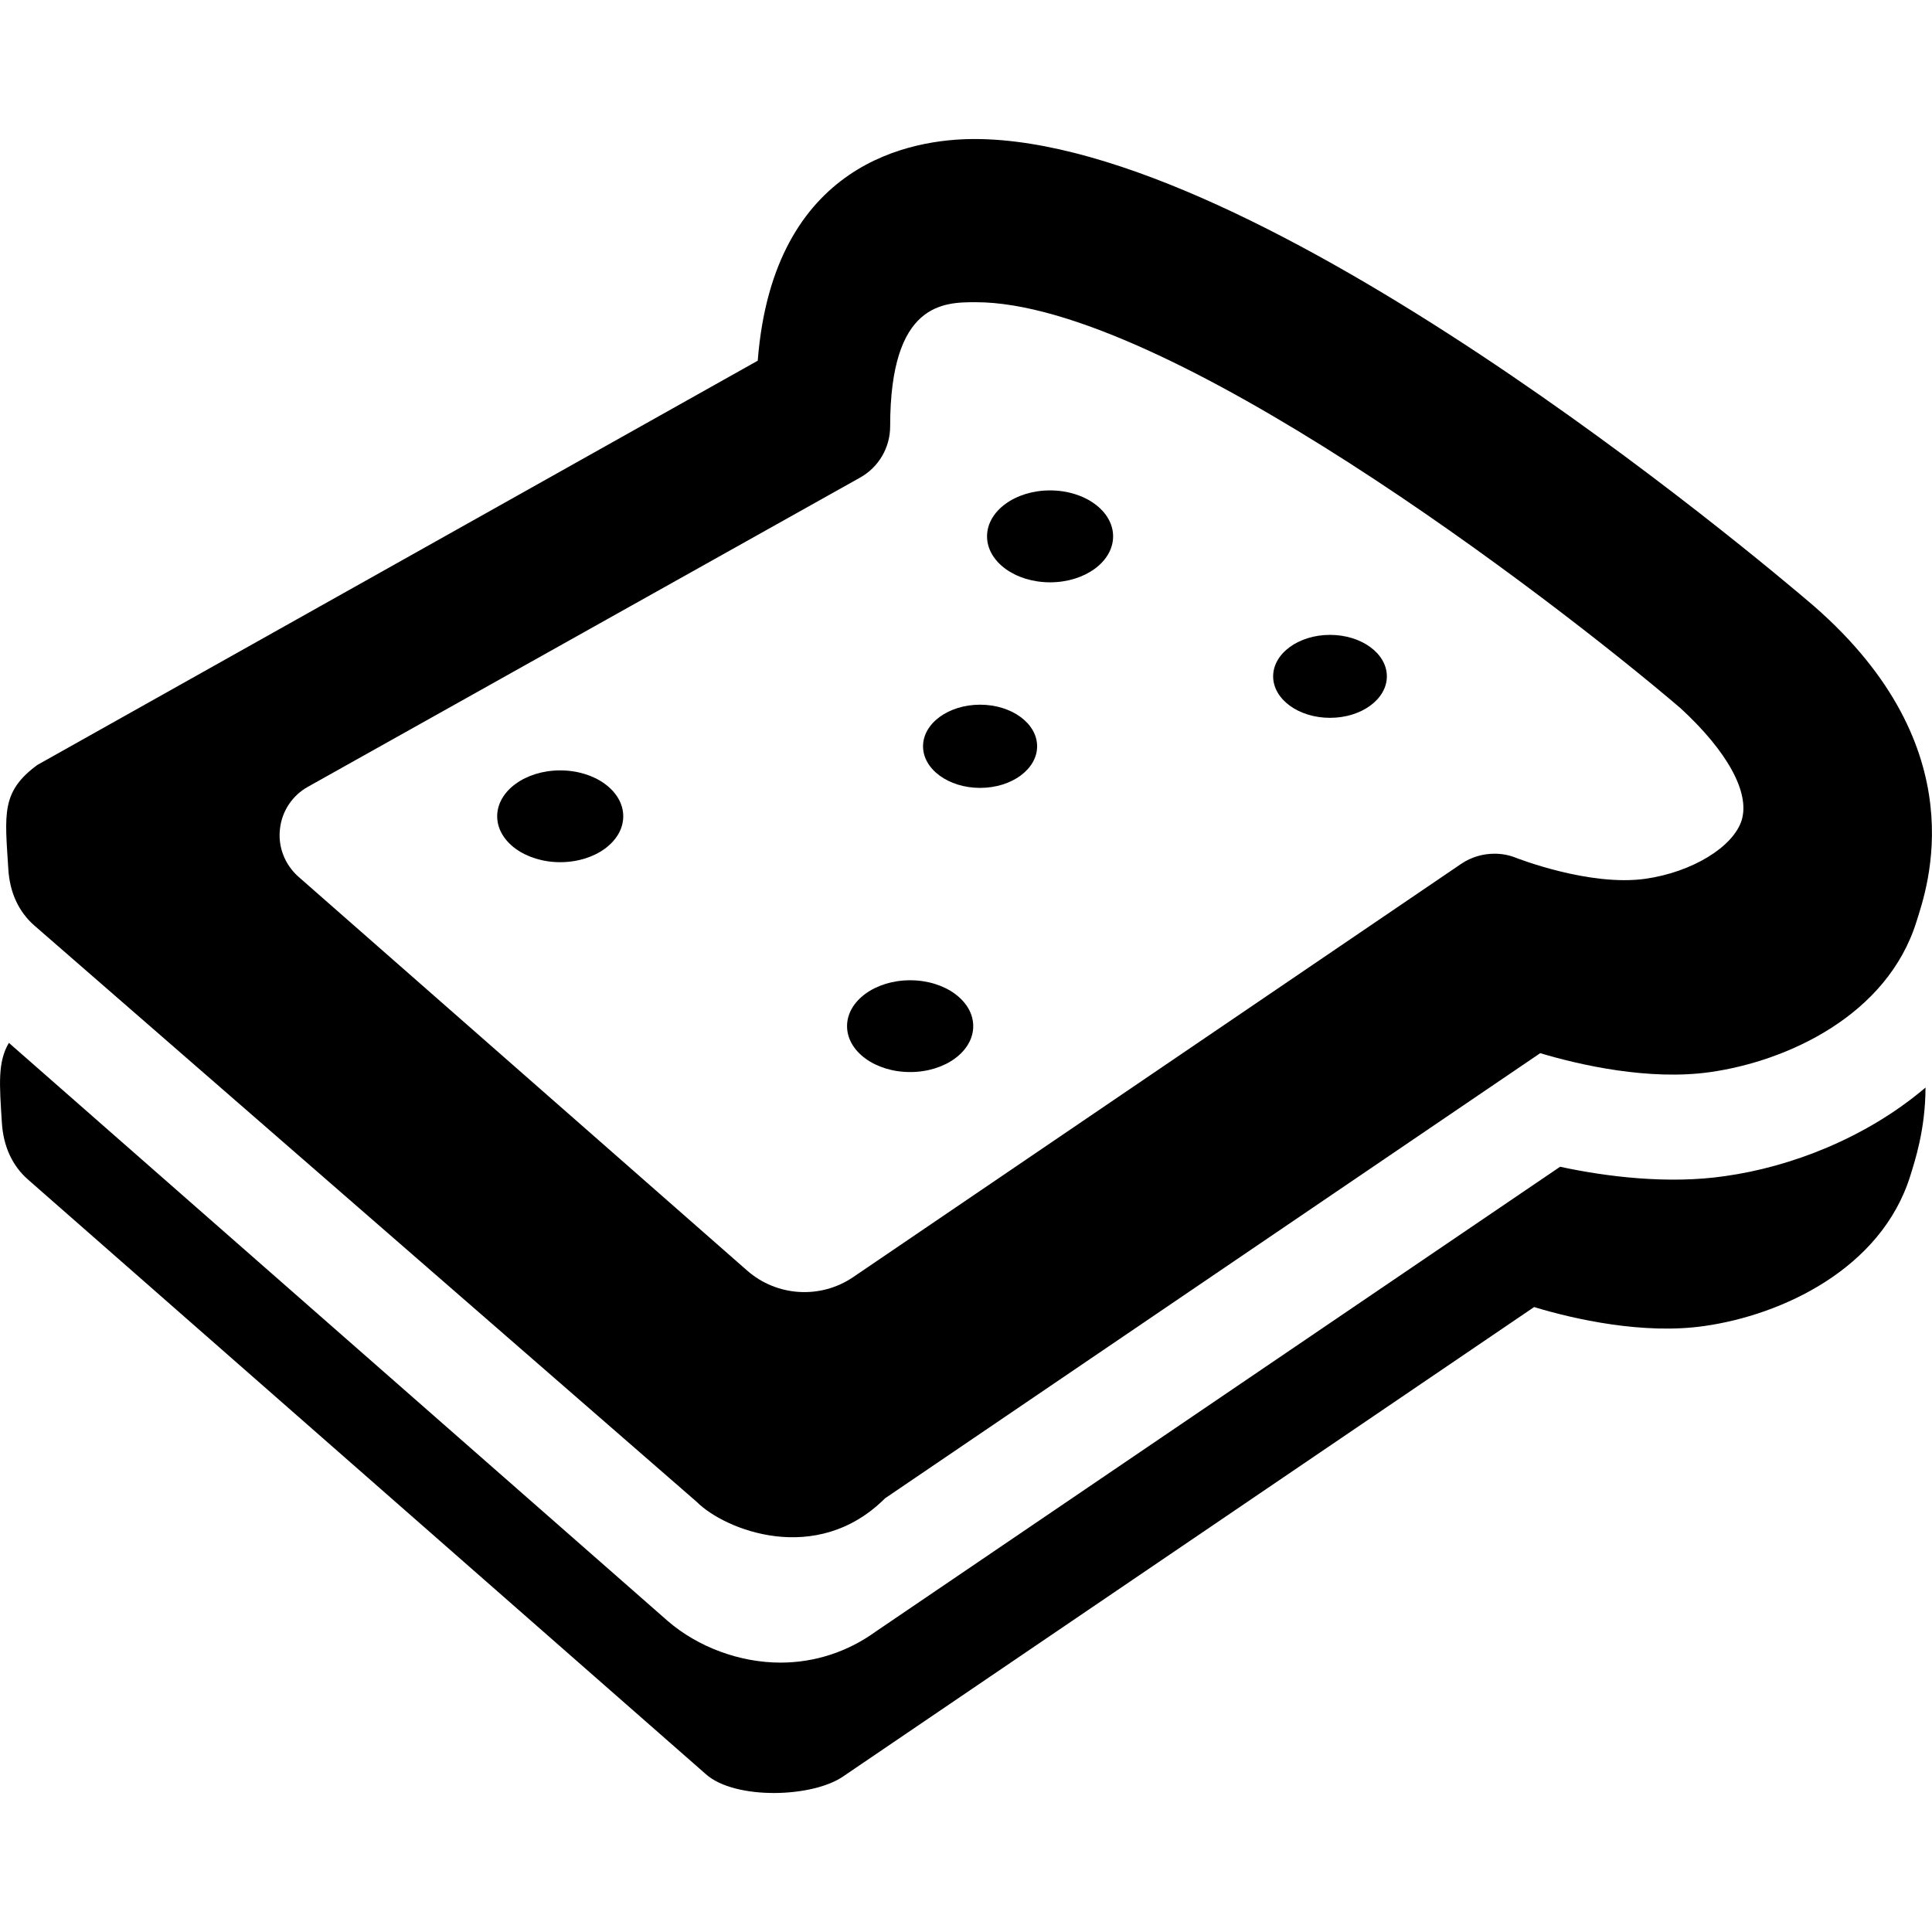
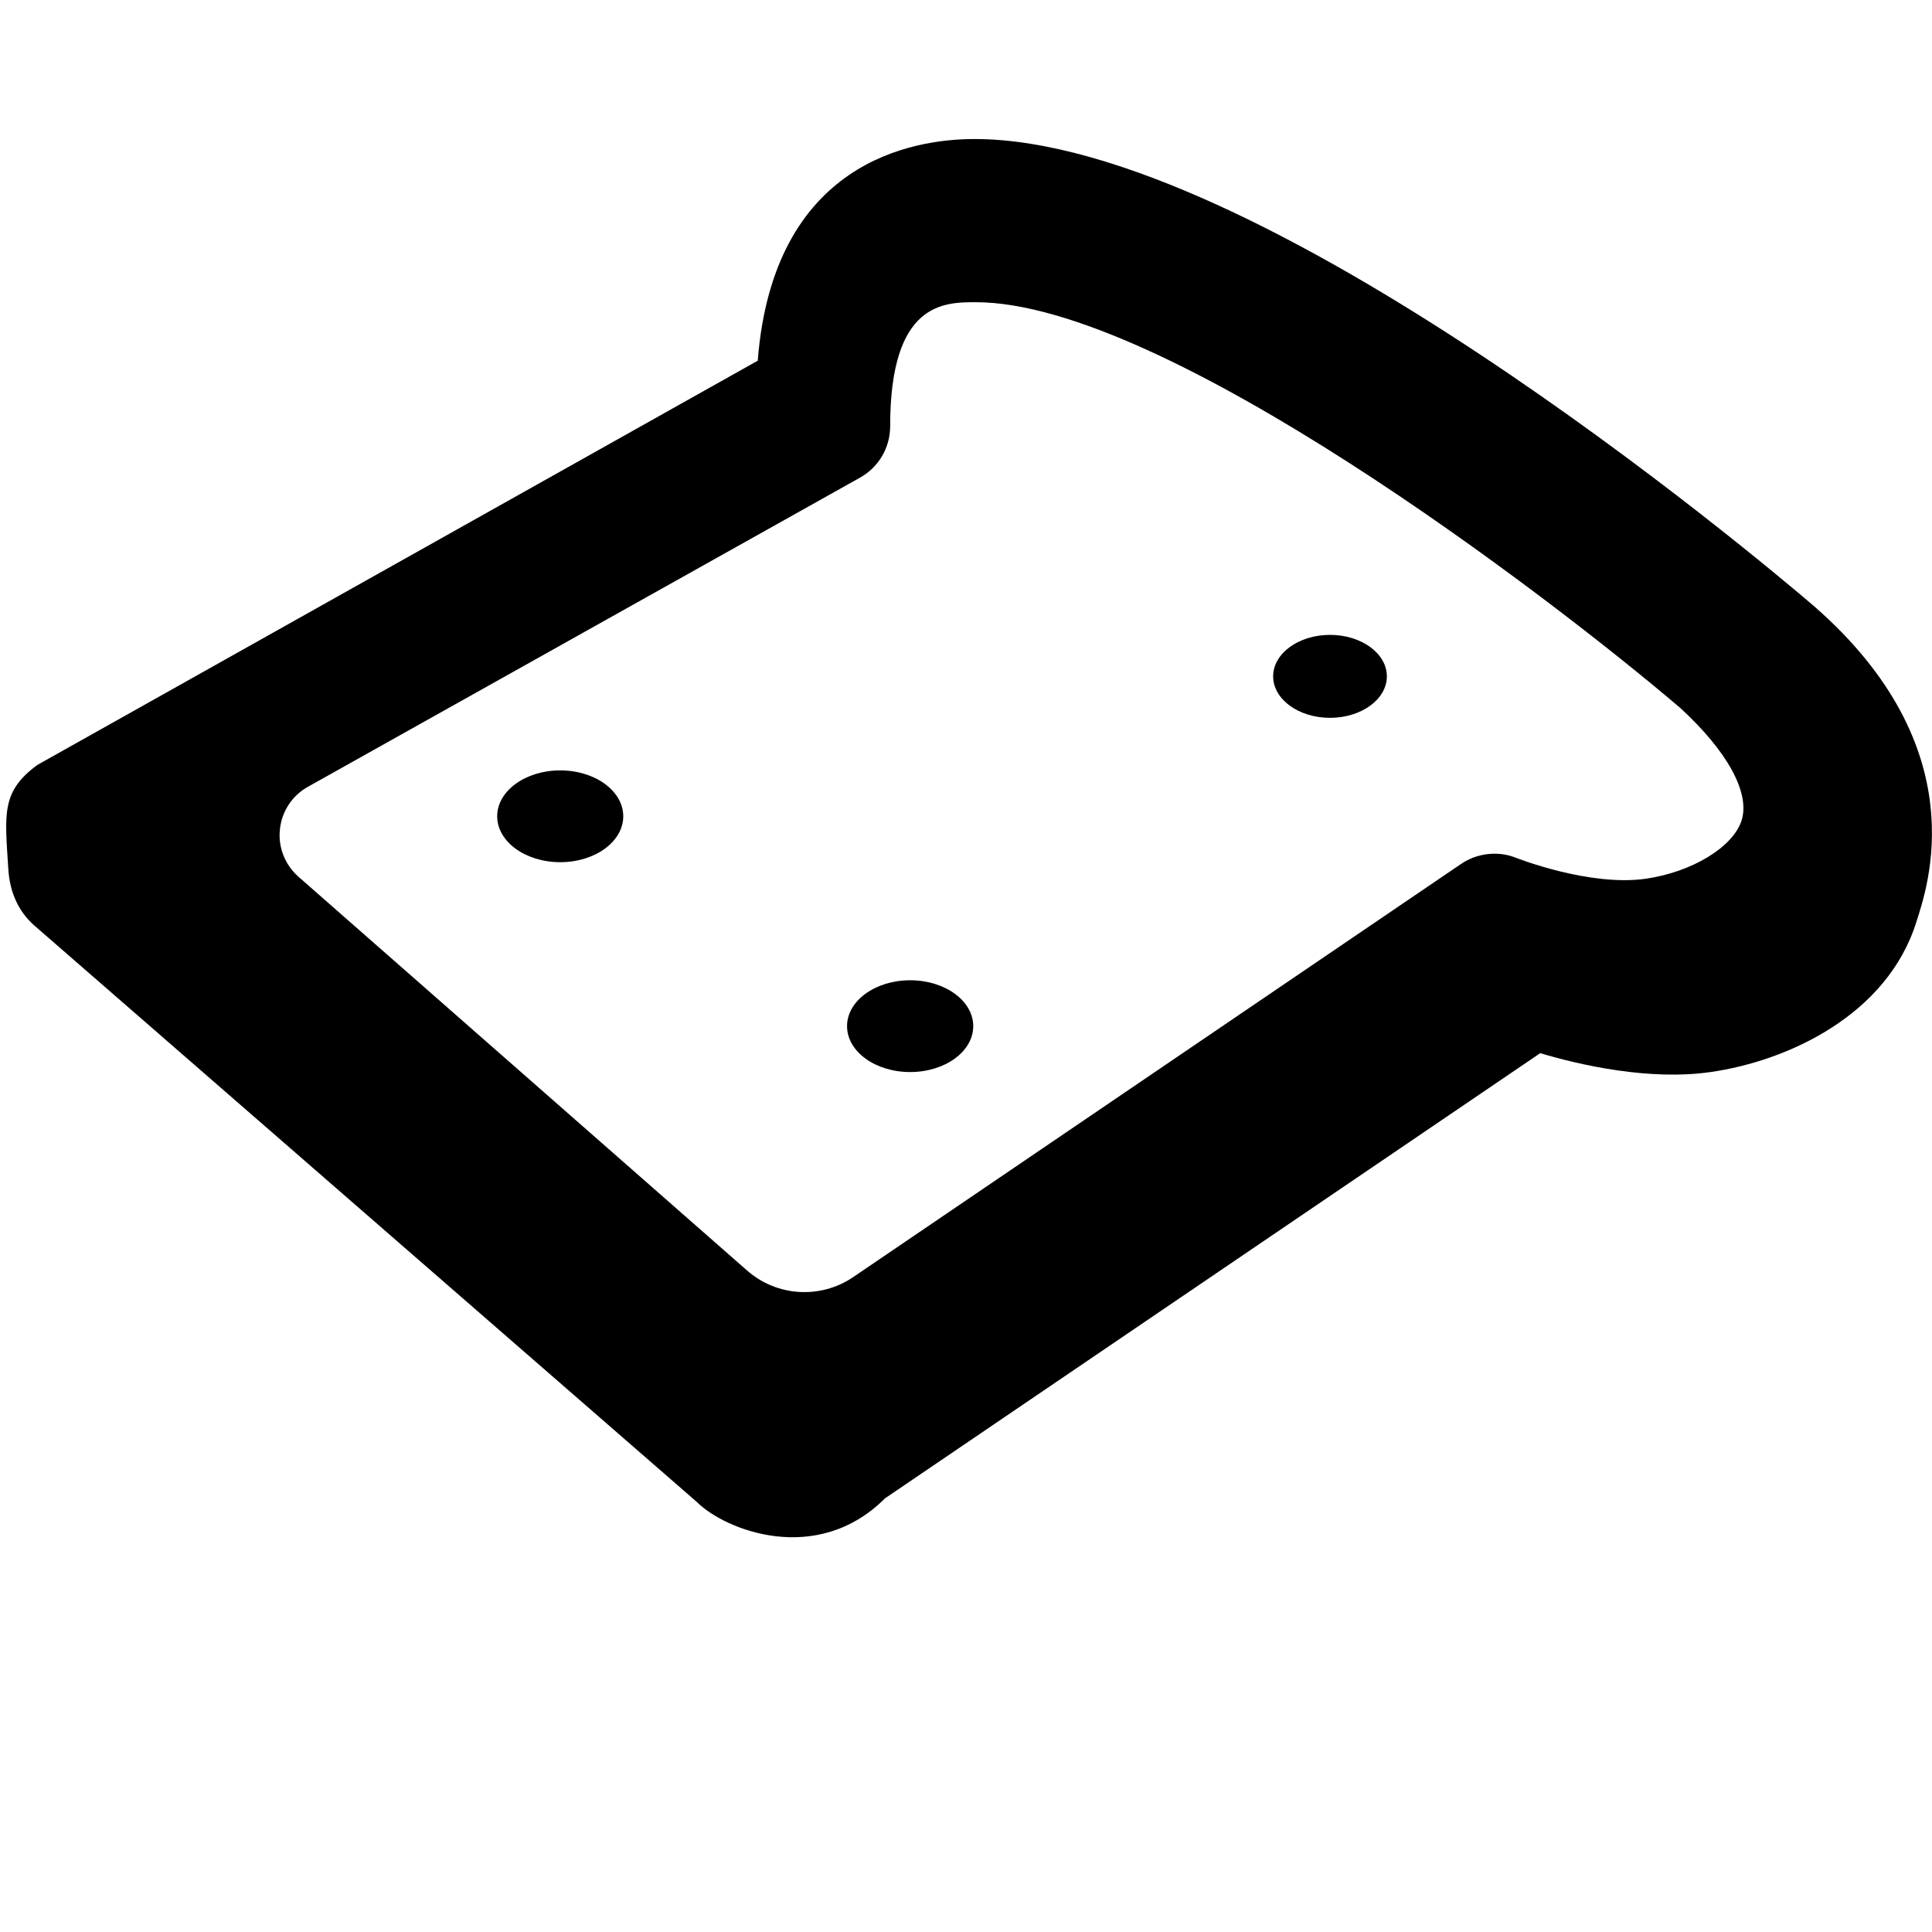
<svg xmlns="http://www.w3.org/2000/svg" fill="#000000" version="1.1" id="Capa_1" width="800px" height="800px" viewBox="0 0 31.907 31.907" xml:space="preserve">
  <g>
    <g>
-       <path d="M25.765,19.269l-11.309,7.681c-0.46,0.332-1.003,0.508-1.567,0.508c-0.67,0-1.363-0.256-1.862-0.688l-10.88-9.547    c-0.188,0.316-0.156,0.688-0.116,1.318c0.024,0.396,0.176,0.715,0.431,0.939l11.197,9.822c0.483,0.428,1.778,0.389,2.283,0.024    l11.394-7.74c0.654,0.199,1.805,0.459,2.812,0.313c1.271-0.18,2.922-0.938,3.402-2.485c0.069-0.226,0.248-0.75,0.25-1.453    c-0.992,0.843-2.242,1.312-3.302,1.461C27.56,19.562,26.523,19.433,25.765,19.269z" />
      <path d="M0.566,15.284l10.941,9.52c0.457,0.459,1.976,1.072,3.109-0.059l10.821-7.352c0.656,0.197,1.805,0.457,2.812,0.312    c1.271-0.181,2.921-0.938,3.402-2.486c0.17-0.543,1.005-2.854-1.692-5.208c-0.947-0.812-9.161-7.715-13.865-7.715    c-1.022,0-3.322,0.373-3.58,3.661L0.617,12.633c-0.602,0.442-0.536,0.812-0.48,1.715C0.16,14.744,0.312,15.061,0.566,15.284z     M4.623,13.696c0.03-0.296,0.203-0.558,0.462-0.702l9.117-5.105c0.309-0.172,0.499-0.495,0.499-0.849    c0-2.049,0.886-2.049,1.415-2.049c3.107,0,9.453,4.84,11.637,6.704c0.775,0.712,1.15,1.396,1.011,1.85    c-0.138,0.443-0.82,0.858-1.588,0.968c-0.93,0.131-2.128-0.343-2.139-0.346c-0.115-0.047-0.236-0.068-0.355-0.068    c-0.193,0-0.385,0.056-0.548,0.166l-10.046,6.828c-0.54,0.365-1.258,0.32-1.748-0.109l-7.41-6.504    C4.706,14.282,4.59,13.991,4.623,13.696z" />
      <ellipse cx="9.252" cy="13.481" rx="1.041" ry="0.758" />
      <ellipse cx="15.031" cy="16.947" rx="1.042" ry="0.758" />
-       <ellipse cx="17.342" cy="8.858" rx="1.041" ry="0.759" />
      <ellipse cx="21.965" cy="11.17" rx="0.939" ry="0.685" />
-       <ellipse cx="16.186" cy="12.325" rx="0.942" ry="0.687" />
    </g>
  </g>
</svg>